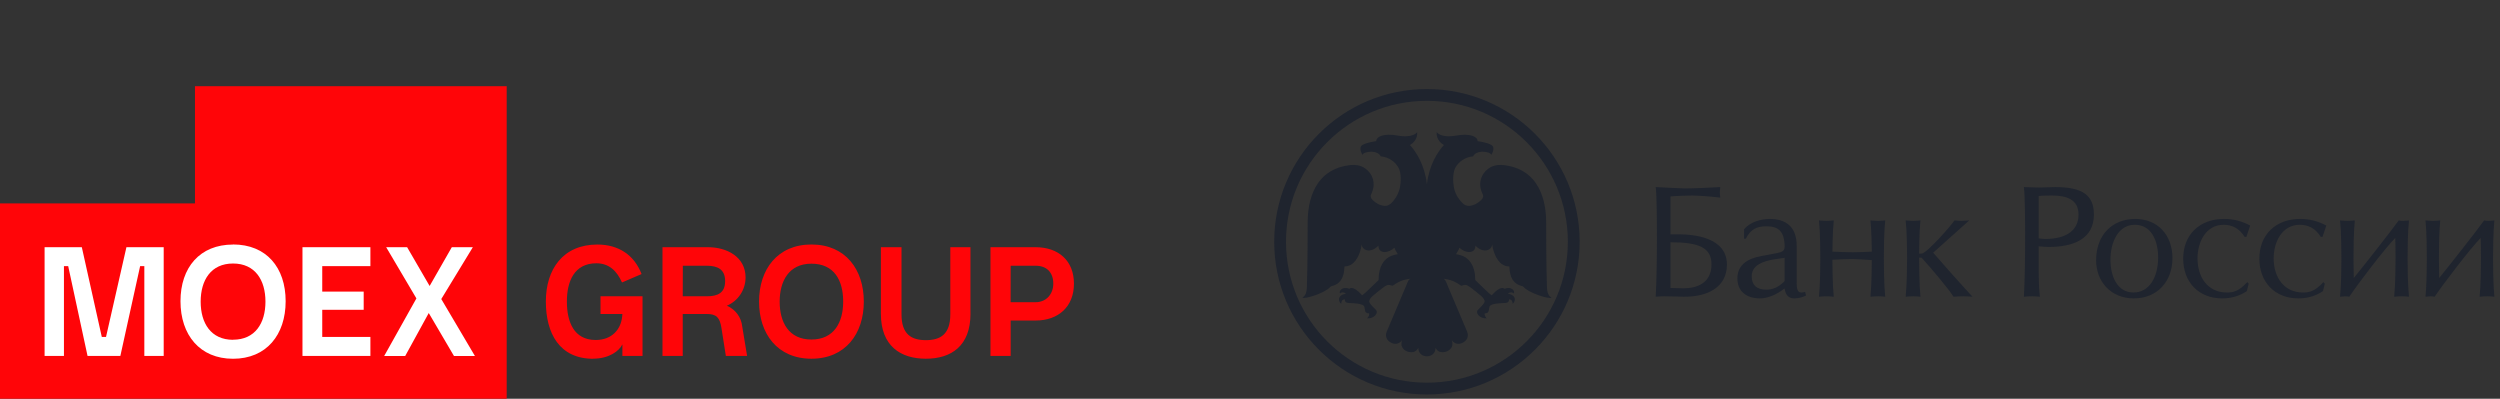
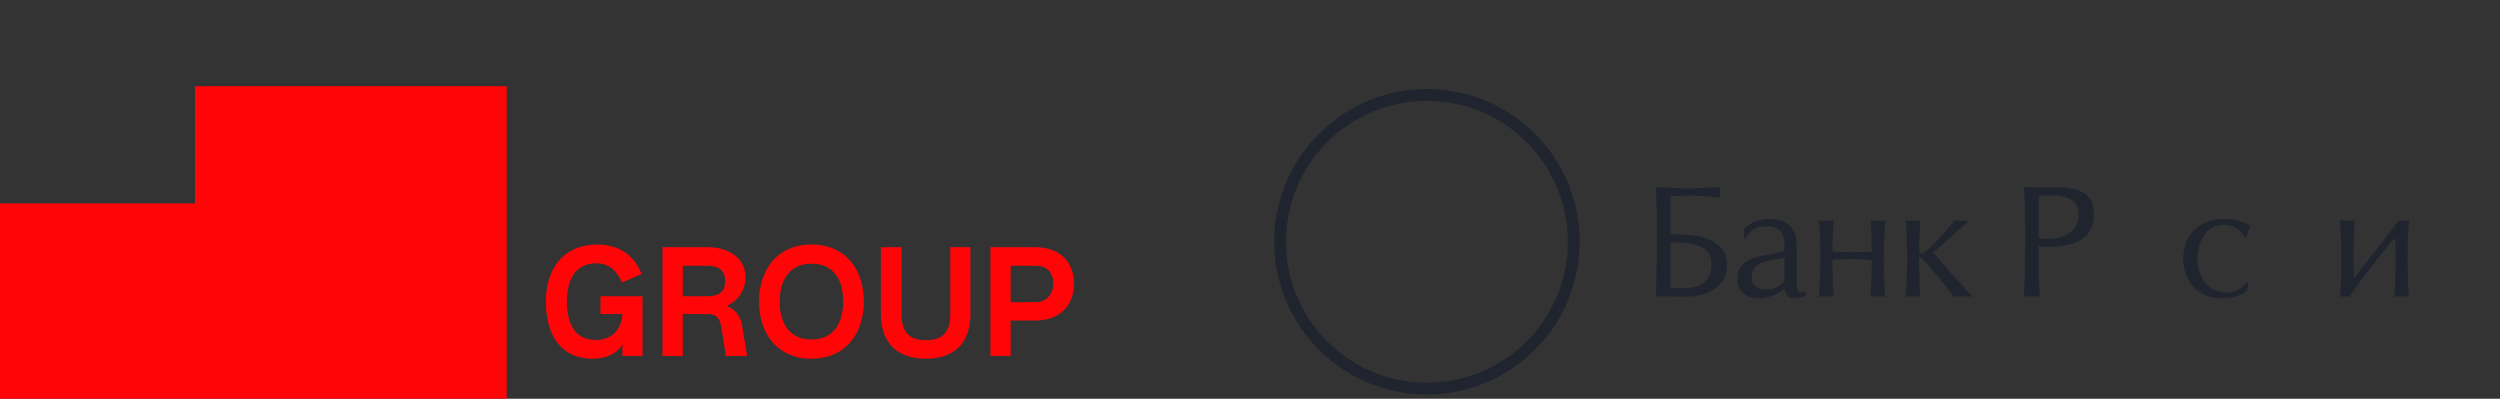
<svg xmlns="http://www.w3.org/2000/svg" width="232" height="37" viewBox="0 0 232 37" fill="none">
  <rect x="0" y="0" width="232" height="37" fill="#333333" stroke="none" />
  <path d="M55.043 33.285C56.507 33.285 57.464 32.581 57.758 31.955V33.03H59.627V27.496H55.727V29.138H57.758L57.741 29.343C57.623 30.612 56.746 31.551 55.282 31.551C53.226 31.551 52.607 29.831 52.607 27.973C52.607 26.115 53.291 24.433 55.34 24.433C56.531 24.433 57.253 25.156 57.722 26.213L59.537 25.432C58.853 23.65 57.389 22.693 55.438 22.693C52.237 22.693 50.655 25.001 50.655 27.973C50.655 30.946 51.925 33.293 55.047 33.293L55.043 33.285ZM69.331 33.03H67.359L66.95 30.429C66.793 29.472 66.501 29.138 65.583 29.138H63.358V33.03H61.479V22.941H65.714C67.453 22.941 69.189 23.84 69.189 25.75C69.187 26.309 69.022 26.856 68.713 27.322C68.404 27.788 67.966 28.153 67.453 28.372C67.84 28.534 68.177 28.797 68.428 29.134C68.678 29.471 68.834 29.87 68.877 30.288L69.331 33.03ZM63.358 27.496H65.592C66.607 27.496 67.292 27.183 67.292 26.089C67.292 24.995 66.598 24.66 65.592 24.66H63.367L63.358 27.496ZM91.915 33.03V22.941H96.111C98.201 22.941 99.663 24.171 99.663 26.323C99.663 28.475 98.199 29.745 96.111 29.745H93.789V33.03H91.915ZM93.785 28.044H96.107C97.103 28.044 97.746 27.28 97.746 26.323C97.746 25.306 97.161 24.66 96.107 24.66H93.789L93.785 28.044ZM75.301 33.289C72.138 33.289 70.44 30.961 70.44 27.988C70.44 25.016 72.138 22.689 75.301 22.689C78.464 22.689 80.162 25.016 80.162 27.988C80.162 30.961 78.464 33.289 75.301 33.289ZM75.301 31.508C77.408 31.508 78.247 29.904 78.247 27.988C78.247 26.014 77.408 24.469 75.301 24.469C73.194 24.469 72.353 26.111 72.353 27.988C72.353 29.904 73.192 31.508 75.301 31.508ZM90.058 29.123V22.942H88.188V29.18C88.188 31.038 87.253 31.566 85.924 31.566C84.595 31.566 83.66 31.038 83.66 29.18V22.942H81.746V29.123C81.746 32.096 83.561 33.289 85.922 33.289C88.284 33.289 90.061 32.096 90.061 29.123" fill="#FF0508" />
  <path d="M0 37V18.873H18.093V8H47.021V37H0Z" fill="#FF0508" />
-   <path d="M9.838 31.27H9.447L7.593 22.941H4.138V33.031H5.934V24.7H6.329L8.124 33.031H11.169L13.003 24.7H13.394V33.031H15.191V22.941H11.732L9.838 31.27ZM28.069 33.031H34.373V31.27H29.904V28.747H33.75V27.062H29.904V24.7H34.373V22.941H28.069V33.031ZM21.628 31.533C19.572 31.533 18.622 29.987 18.622 27.993C18.622 25.998 19.579 24.454 21.628 24.454C23.677 24.454 24.634 25.998 24.634 27.993C24.634 29.987 23.677 31.525 21.628 31.525V31.533ZM21.628 22.694C18.543 22.694 16.749 24.825 16.749 27.953C16.749 31.081 18.543 33.293 21.628 33.293C24.713 33.293 26.508 31.083 26.508 27.953C26.508 24.823 24.713 22.686 21.628 22.686V22.694ZM35.649 33.039H37.601L39.788 29.049L42.131 33.039H44.075L40.951 27.751L43.879 22.941H41.927L39.87 26.539L37.782 22.941H35.838L38.642 27.693L35.649 33.039Z" fill="white" />
  <g clip-path="url(#clip0_2509_15511)">
    <mask id="mask0_2509_15511" style="mask-type:alpha" maskUnits="userSpaceOnUse" x="104" y="-6" width="142" height="57">
      <path d="M104.043 -5.911H245.777V50.782H104.043V-5.911Z" fill="white" />
    </mask>
    <g mask="url(#mask0_2509_15511)">
      <path d="M132.417 8.263C124.591 8.263 118.246 14.609 118.246 22.435C118.246 30.262 124.591 36.608 132.417 36.608C140.247 36.608 146.592 30.262 146.592 22.435C146.592 14.609 140.247 8.263 132.417 8.263ZM132.417 35.513C125.194 35.513 119.341 29.658 119.341 22.435C119.341 15.212 125.194 9.358 132.417 9.358C139.642 9.358 145.496 15.212 145.496 22.435C145.496 29.658 139.642 35.513 132.417 35.513Z" fill="#1F242E" />
    </g>
    <mask id="mask1_2509_15511" style="mask-type:alpha" maskUnits="userSpaceOnUse" x="104" y="-6" width="142" height="57">
-       <path d="M104.043 -5.911H245.777V50.782H104.043V-5.911Z" fill="white" />
-     </mask>
+       </mask>
    <g mask="url(#mask1_2509_15511)">
      <path fill-rule="evenodd" clip-rule="evenodd" d="M132.418 33.065C132.908 33.065 133.205 32.735 133.223 32.284C133.33 32.487 133.469 32.625 133.678 32.667C133.883 32.708 134.105 32.679 134.293 32.596C134.485 32.519 134.64 32.373 134.729 32.187C134.822 31.997 134.791 31.8 134.725 31.572C134.955 31.904 135.346 31.99 135.689 31.83C136.16 31.61 136.332 31.21 136.139 30.753C135.557 29.371 134.979 28.014 134.395 26.632C134.342 26.507 134.297 26.379 134.238 26.254C134.187 26.144 134.152 26.063 134.104 25.995C134.067 25.945 134.021 25.902 133.967 25.87C134.87 25.97 135.304 26.326 135.544 26.484C135.607 26.526 135.604 26.532 135.848 26.456C135.902 26.44 135.958 26.435 136.014 26.441C136.07 26.447 136.123 26.464 136.172 26.491C136.281 26.552 136.393 26.618 136.488 26.693C136.813 26.946 137.143 27.19 137.449 27.463C137.592 27.59 137.798 27.809 137.769 28.004C137.746 28.188 137.302 28.609 137.17 28.734C136.855 29.033 137.331 29.593 137.967 29.541C137.797 29.363 137.757 29.212 137.778 29.078C137.842 29.077 137.963 29.089 138.077 28.987C138.214 28.863 138.152 28.499 138.28 28.375C138.503 28.157 139.234 28.137 139.672 28.118C139.855 28.111 140.048 28.061 140.034 27.775C140.312 27.794 140.37 28.001 140.37 28.187C140.608 28.051 140.814 27.403 139.931 27.254C140.08 27.12 140.327 27.069 140.48 27.242C140.623 27.004 140.261 26.537 139.607 26.801C139.608 26.798 139.314 26.412 138.43 27.402C138.319 27.318 138.208 27.236 138.107 27.142C137.766 26.83 136.904 25.988 136.904 25.988C136.904 25.514 136.833 24.596 136.207 24.046C135.94 23.812 135.686 23.688 135.121 23.585C135.121 23.585 135.394 23.157 135.437 22.989C135.929 23.481 136.918 23.628 136.918 22.797C137.724 23.605 138.473 23.17 138.473 22.663C138.498 22.91 138.561 23.182 138.645 23.415C138.746 23.686 139.115 24.727 140.068 24.727C140.09 25.088 140.092 26.279 141.231 26.544C141.279 26.557 141.342 26.573 141.373 26.611C141.832 27.182 143.744 27.784 143.978 27.622C143.829 27.516 143.595 27.375 143.558 26.703C143.534 26.26 143.485 23.96 143.485 20.719C143.485 19.573 143.362 15.858 139.689 15.34C139.132 15.261 138.584 15.303 138.109 15.656C137.463 16.138 137.145 16.952 137.525 17.872C137.537 17.905 137.547 17.938 137.564 17.967C137.693 18.186 137.641 18.376 137.473 18.543C137.166 18.847 136.809 19.053 136.379 19.103C136.107 19.134 135.883 19.015 135.703 18.829C135.291 18.405 135.001 17.907 134.91 17.32C134.736 16.202 135.016 15.648 135.032 15.613C135.331 15.014 135.966 14.574 136.701 14.511C137.038 13.881 138.005 14.13 138.005 14.13C138.247 14.183 138.332 14.253 138.393 14.372C138.393 14.372 138.817 13.725 138.417 13.466C138.018 13.207 137.123 13.1 137.123 13.1C137.123 12.679 136.427 12.351 135.169 12.576C133.648 12.847 133.322 12.253 133.322 12.253C133.259 12.981 133.814 13.356 133.993 13.458C133.416 14.084 132.61 15.335 132.418 17.11C132.226 15.335 131.42 14.084 130.843 13.458C131.021 13.356 131.577 12.981 131.514 12.253C131.514 12.253 131.187 12.847 129.666 12.576C128.409 12.351 127.713 12.679 127.713 13.1C127.713 13.1 126.818 13.207 126.418 13.466C126.019 13.725 126.442 14.372 126.442 14.372C126.504 14.253 126.589 14.183 126.831 14.13C126.831 14.13 127.798 13.881 128.135 14.511C128.87 14.574 129.505 15.014 129.804 15.613C129.82 15.648 130.117 16.207 129.926 17.32C129.825 17.906 129.545 18.405 129.133 18.829C128.953 19.015 128.729 19.134 128.457 19.103C128.027 19.053 127.67 18.847 127.363 18.543C127.195 18.376 127.143 18.186 127.272 17.967C127.289 17.938 127.299 17.905 127.311 17.872C127.691 16.952 127.373 16.138 126.727 15.656C126.252 15.303 125.704 15.261 125.147 15.34C121.474 15.858 121.35 19.573 121.35 20.719C121.35 23.96 121.301 26.26 121.277 26.703C121.24 27.375 121.006 27.515 120.857 27.622C121.092 27.784 123.003 27.183 123.463 26.611C123.494 26.573 123.557 26.556 123.605 26.544C124.744 26.278 124.746 25.088 124.768 24.727C125.721 24.727 126.09 23.686 126.191 23.415C126.275 23.182 126.338 22.91 126.363 22.663C126.363 23.17 127.112 23.604 127.918 22.797C127.918 23.628 128.907 23.482 129.399 22.989C129.442 23.157 129.715 23.585 129.715 23.585C129.15 23.688 128.896 23.812 128.628 24.046C128.003 24.597 127.932 25.515 127.932 25.988C127.932 25.988 127.07 26.831 126.729 27.142C126.628 27.236 126.517 27.318 126.406 27.402C125.522 26.413 125.227 26.798 125.229 26.801C124.575 26.537 124.213 27.004 124.356 27.242C124.508 27.069 124.756 27.12 124.905 27.254C124.022 27.402 124.227 28.051 124.466 28.187C124.466 28 124.523 27.793 124.802 27.775C124.788 28.061 124.981 28.111 125.164 28.118C125.601 28.137 126.332 28.157 126.556 28.375C126.683 28.499 126.621 28.863 126.759 28.987C126.873 29.089 126.994 29.077 127.057 29.078C127.078 29.212 127.039 29.363 126.869 29.541C127.505 29.594 127.981 29.033 127.666 28.734C127.534 28.609 127.089 28.187 127.067 28.004C127.038 27.809 127.244 27.59 127.387 27.463C127.693 27.191 128.023 26.946 128.348 26.693C128.443 26.618 128.555 26.551 128.664 26.491C128.713 26.464 128.767 26.447 128.823 26.441C128.879 26.435 128.935 26.44 128.988 26.456C129.232 26.532 129.229 26.526 129.292 26.484C129.531 26.326 129.966 25.969 130.869 25.87C130.816 25.902 130.769 25.945 130.731 25.995C130.683 26.062 130.649 26.143 130.598 26.254C130.539 26.379 130.494 26.507 130.441 26.632C129.857 28.014 129.279 29.371 128.697 30.753C128.504 31.21 128.676 31.61 129.147 31.83C129.49 31.99 129.881 31.904 130.111 31.572C130.045 31.801 130.014 31.997 130.107 32.187C130.197 32.373 130.352 32.519 130.543 32.596C130.731 32.679 130.953 32.708 131.158 32.667C131.367 32.625 131.506 32.487 131.613 32.284C131.631 32.735 131.928 33.065 132.418 33.065Z" fill="#1F242E" />
    </g>
    <mask id="mask2_2509_15511" style="mask-type:alpha" maskUnits="userSpaceOnUse" x="104" y="-6" width="142" height="57">
      <path d="M104.043 -5.911H245.777V50.782H104.043V-5.911Z" fill="white" />
    </mask>
    <g mask="url(#mask2_2509_15511)">
      <path d="M156.353 17.486C157.134 17.486 158.728 17.416 159.639 17.361C159.616 17.528 159.602 17.696 159.597 17.865C159.597 17.962 159.626 18.187 159.639 18.34C158.785 18.234 157.927 18.169 157.066 18.145C156.773 18.145 155.637 18.172 155.022 18.228V21.743H155.735C157.193 21.743 160.259 22.022 160.259 24.555C160.259 26.612 158.536 27.55 156.27 27.536C156.016 27.536 155.066 27.495 154.46 27.495C154.197 27.495 153.875 27.509 153.65 27.536C153.736 25.995 153.762 23.868 153.762 22.104C153.762 20.523 153.751 18.129 153.65 17.36C154.546 17.403 156.028 17.486 156.353 17.486ZM155.022 26.725C155.386 26.739 155.818 26.753 156.211 26.753C157.864 26.753 158.826 25.982 158.826 24.54C158.826 22.987 157.681 22.482 155.022 22.482V26.725Z" fill="#1F242E" />
    </g>
    <mask id="mask3_2509_15511" style="mask-type:alpha" maskUnits="userSpaceOnUse" x="104" y="-6" width="142" height="57">
      <path d="M104.043 -5.911H245.777V50.782H104.043V-5.911Z" fill="white" />
    </mask>
    <g mask="url(#mask3_2509_15511)">
      <path d="M161.846 21.279C162.393 20.609 163.399 20.316 164.242 20.316C165.712 20.316 166.732 21.041 166.732 22.791V26.263C166.732 26.978 166.885 27.145 167.178 27.145C167.279 27.145 167.432 27.116 167.515 27.088L167.598 27.425C167.272 27.59 166.914 27.681 166.549 27.692C166.088 27.692 165.795 27.482 165.682 27.075L165.599 26.769C164.843 27.37 164.017 27.692 163.331 27.692C162.056 27.692 161.229 27.019 161.229 25.843C161.229 24.583 162.169 23.994 163.456 23.758L164.882 23.491C165.36 23.407 165.614 23.267 165.614 22.918C165.614 21.393 164.969 21.001 163.905 21.001C163.08 21.001 162.462 21.239 162.015 22.15H161.846V21.279ZM165.614 23.925L164.688 24.064C163.68 24.219 162.559 24.568 162.559 25.634C162.559 26.445 163.009 26.879 163.917 26.879C164.478 26.879 165.038 26.682 165.614 26.081V23.925Z" fill="#1F242E" />
    </g>
    <mask id="mask4_2509_15511" style="mask-type:alpha" maskUnits="userSpaceOnUse" x="104" y="-6" width="142" height="57">
      <path d="M104.043 -5.911H245.777V50.782H104.043V-5.911Z" fill="white" />
    </mask>
    <g mask="url(#mask4_2509_15511)">
      <path fill-rule="evenodd" clip-rule="evenodd" d="M169.518 20.497C169.672 20.497 169.964 20.469 170.174 20.455C170.063 21.518 170.047 23.281 170.047 23.351C170.636 23.38 171.488 23.409 171.94 23.409C172.528 23.405 173.116 23.386 173.703 23.351C173.703 23.268 173.688 21.505 173.578 20.455C173.812 20.469 174.122 20.497 174.289 20.497C174.445 20.497 174.738 20.469 174.948 20.455C174.835 21.505 174.821 23.267 174.821 23.995C174.821 24.583 174.835 26.473 174.948 27.537C174.734 27.51 174.518 27.496 174.303 27.496C174.066 27.496 173.785 27.51 173.577 27.537C173.687 26.473 173.702 24.583 173.702 24.137C173.086 24.093 172.246 24.038 171.924 24.038C171.543 24.038 170.609 24.063 170.046 24.106C170.046 24.583 170.062 26.472 170.173 27.537C169.959 27.51 169.745 27.496 169.53 27.496C169.292 27.496 169.012 27.51 168.801 27.537C168.912 26.473 168.926 24.583 168.926 23.995C168.926 23.281 168.912 21.505 168.801 20.455C169.039 20.468 169.349 20.497 169.518 20.497Z" fill="#1F242E" />
    </g>
    <mask id="mask5_2509_15511" style="mask-type:alpha" maskUnits="userSpaceOnUse" x="104" y="-6" width="142" height="57">
-       <path d="M104.043 -5.911H245.777V50.782H104.043V-5.911Z" fill="white" />
+       <path d="M104.043 -5.911H245.777V50.782H104.043Z" fill="white" />
    </mask>
    <g mask="url(#mask5_2509_15511)">
      <path fill-rule="evenodd" clip-rule="evenodd" d="M177.564 20.497C177.714 20.497 178.009 20.469 178.216 20.455C178.108 21.505 178.095 23.281 178.095 23.535H178.321C178.782 23.535 181.147 20.846 181.372 20.455C181.567 20.469 181.887 20.497 182.055 20.497C182.198 20.497 182.534 20.469 182.743 20.455L179.398 23.45C179.82 23.953 182.042 26.46 183.049 27.537C182.77 27.514 182.49 27.5 182.211 27.496C181.958 27.496 181.58 27.51 181.287 27.537C180.769 26.725 179.187 24.864 178.321 23.911H178.095C178.095 24.43 178.108 26.473 178.216 27.537C178.003 27.51 177.789 27.496 177.575 27.496C177.34 27.496 177.06 27.51 176.846 27.537C176.961 26.473 176.977 24.583 176.977 23.995C176.977 23.281 176.961 21.505 176.846 20.455C177.087 20.468 177.396 20.497 177.564 20.497Z" fill="#1F242E" />
    </g>
    <mask id="mask6_2509_15511" style="mask-type:alpha" maskUnits="userSpaceOnUse" x="104" y="-6" width="142" height="57">
      <path d="M104.043 -5.911H245.777V50.782H104.043V-5.911Z" fill="white" />
    </mask>
    <g mask="url(#mask6_2509_15511)">
      <path d="M189.234 17.403C189.721 17.403 190.354 17.361 190.715 17.361C193.305 17.361 194.315 18.145 194.315 19.907C194.315 22.191 192.395 22.917 190.118 22.917C189.991 22.917 189.457 22.89 189.19 22.861V25.281C189.19 25.981 189.218 26.836 189.304 27.536C188.81 27.483 188.312 27.483 187.818 27.536C187.904 25.996 187.932 23.867 187.932 22.104C187.932 20.523 187.918 18.129 187.818 17.36C188.282 17.373 188.912 17.403 189.234 17.403ZM189.779 22.176C191.739 22.176 192.887 21.392 192.887 19.907C192.887 18.522 191.795 18.145 190.437 18.145C190.201 18.145 189.387 18.158 189.19 18.187V22.118C189.361 22.149 189.639 22.176 189.779 22.176Z" fill="#1F242E" />
    </g>
    <mask id="mask7_2509_15511" style="mask-type:alpha" maskUnits="userSpaceOnUse" x="104" y="-6" width="142" height="57">
-       <path d="M104.043 -5.911H245.777V50.782H104.043V-5.911Z" fill="white" />
-     </mask>
+       </mask>
    <g mask="url(#mask7_2509_15511)">
      <path d="M201.604 23.953C201.604 26.096 200.214 27.691 198.02 27.691C195.865 27.691 194.519 26.11 194.519 24.15C194.519 21.827 196.002 20.316 198.145 20.316C200.273 20.316 201.604 21.855 201.604 23.953ZM195.85 24.107C195.85 25.689 196.508 27.144 197.991 27.144C199.419 27.144 200.274 25.772 200.274 23.897C200.274 22.385 199.685 20.86 198.103 20.86C196.591 20.86 195.85 22.442 195.85 24.107Z" fill="#1F242E" />
    </g>
    <mask id="mask8_2509_15511" style="mask-type:alpha" maskUnits="userSpaceOnUse" x="104" y="-6" width="142" height="57">
      <path d="M104.043 -5.911H245.777V50.782H104.043V-5.911Z" fill="white" />
    </mask>
    <g mask="url(#mask8_2509_15511)">
      <path fill-rule="evenodd" clip-rule="evenodd" d="M208.466 21.979H208.297C207.807 21.182 207.122 20.86 206.352 20.86C204.713 20.86 203.93 22.442 203.93 23.981C203.93 25.758 204.908 27.144 206.645 27.144C207.221 27.144 207.738 27.061 208.549 26.178L208.676 26.332L208.507 27.018C207.832 27.467 207.08 27.691 206.212 27.691C204.027 27.691 202.6 26.165 202.6 24.009C202.6 21.756 204.14 20.316 206.393 20.316C207.239 20.313 208.072 20.524 208.815 20.931L208.466 21.979Z" fill="#1F242E" />
    </g>
    <mask id="mask9_2509_15511" style="mask-type:alpha" maskUnits="userSpaceOnUse" x="104" y="-6" width="142" height="57">
      <path d="M104.043 -5.911H245.777V50.782H104.043V-5.911Z" fill="white" />
    </mask>
    <g mask="url(#mask9_2509_15511)">
-       <path fill-rule="evenodd" clip-rule="evenodd" d="M215.529 21.979H215.363C214.875 21.182 214.189 20.86 213.42 20.86C211.78 20.86 210.996 22.442 210.996 23.981C210.996 25.758 211.979 27.144 213.713 27.144C214.284 27.144 214.804 27.061 215.615 26.178L215.739 26.332L215.573 27.018C214.902 27.467 214.144 27.691 213.278 27.691C211.095 27.691 209.668 26.165 209.668 24.009C209.668 21.756 211.209 20.316 213.462 20.316C214.19 20.316 214.987 20.455 215.883 20.931L215.529 21.979Z" fill="#1F242E" />
-     </g>
+       </g>
    <mask id="mask10_2509_15511" style="mask-type:alpha" maskUnits="userSpaceOnUse" x="104" y="-6" width="142" height="57">
      <path d="M104.043 -5.911H245.777V50.782H104.043V-5.911Z" fill="white" />
    </mask>
    <g mask="url(#mask10_2509_15511)">
      <path fill-rule="evenodd" clip-rule="evenodd" d="M217.605 27.496C217.52 27.496 217.268 27.521 217.156 27.537C217.268 26.473 217.283 24.583 217.283 23.995C217.283 23.281 217.268 21.505 217.156 20.455C217.395 20.469 217.701 20.497 217.869 20.497C218.023 20.497 218.316 20.469 218.528 20.455C218.416 21.505 218.404 23.267 218.404 23.995C218.404 24.583 218.416 25.408 218.429 25.801C219.2 24.864 221.944 21.379 222.603 20.455C222.752 20.482 222.851 20.497 223.02 20.497C223.103 20.497 223.396 20.469 223.553 20.455C223.44 21.505 223.424 23.267 223.424 23.995C223.424 24.583 223.44 26.473 223.553 27.537C223.34 27.51 223.125 27.496 222.909 27.496C222.67 27.496 222.392 27.51 222.179 27.537C222.291 26.473 222.307 24.583 222.307 23.995C222.307 23.266 222.291 22.373 222.281 22.077C221.326 23.044 218.805 26.348 218.01 27.537C217.877 27.508 217.741 27.495 217.605 27.496Z" fill="#1F242E" />
    </g>
    <mask id="mask11_2509_15511" style="mask-type:alpha" maskUnits="userSpaceOnUse" x="118" y="8" width="114" height="29">
-       <path d="M118 8H232V37H118V8Z" fill="white" />
-     </mask>
+       </mask>
    <g mask="url(#mask11_2509_15511)">
      <path fill-rule="evenodd" clip-rule="evenodd" d="M225.532 27.496C225.447 27.496 225.195 27.521 225.086 27.537C225.195 26.473 225.21 24.583 225.21 23.995C225.21 23.281 225.195 21.505 225.086 20.455C225.322 20.469 225.628 20.497 225.796 20.497C225.95 20.497 226.245 20.469 226.455 20.455C226.343 21.505 226.331 23.267 226.331 23.995C226.331 24.583 226.343 25.408 226.356 25.801C227.127 24.864 229.868 21.379 230.526 20.455C230.68 20.482 230.779 20.497 230.947 20.497C231.03 20.497 231.326 20.469 231.478 20.455C231.37 21.505 231.354 23.267 231.354 23.995C231.354 24.583 231.37 26.473 231.478 27.537C231.264 27.51 231.049 27.496 230.834 27.496C230.597 27.496 230.315 27.51 230.108 27.537C230.22 26.473 230.232 24.583 230.232 23.995C230.232 23.266 230.22 22.373 230.207 22.077C229.255 23.044 226.731 26.348 225.934 27.537C225.802 27.508 225.667 27.494 225.532 27.496Z" fill="#1F242E" />
    </g>
  </g>
  <defs>
    <clipPath id="clip0_2509_15511">
      <rect width="114" height="29" fill="white" transform="translate(118 8)" />
    </clipPath>
  </defs>
</svg>